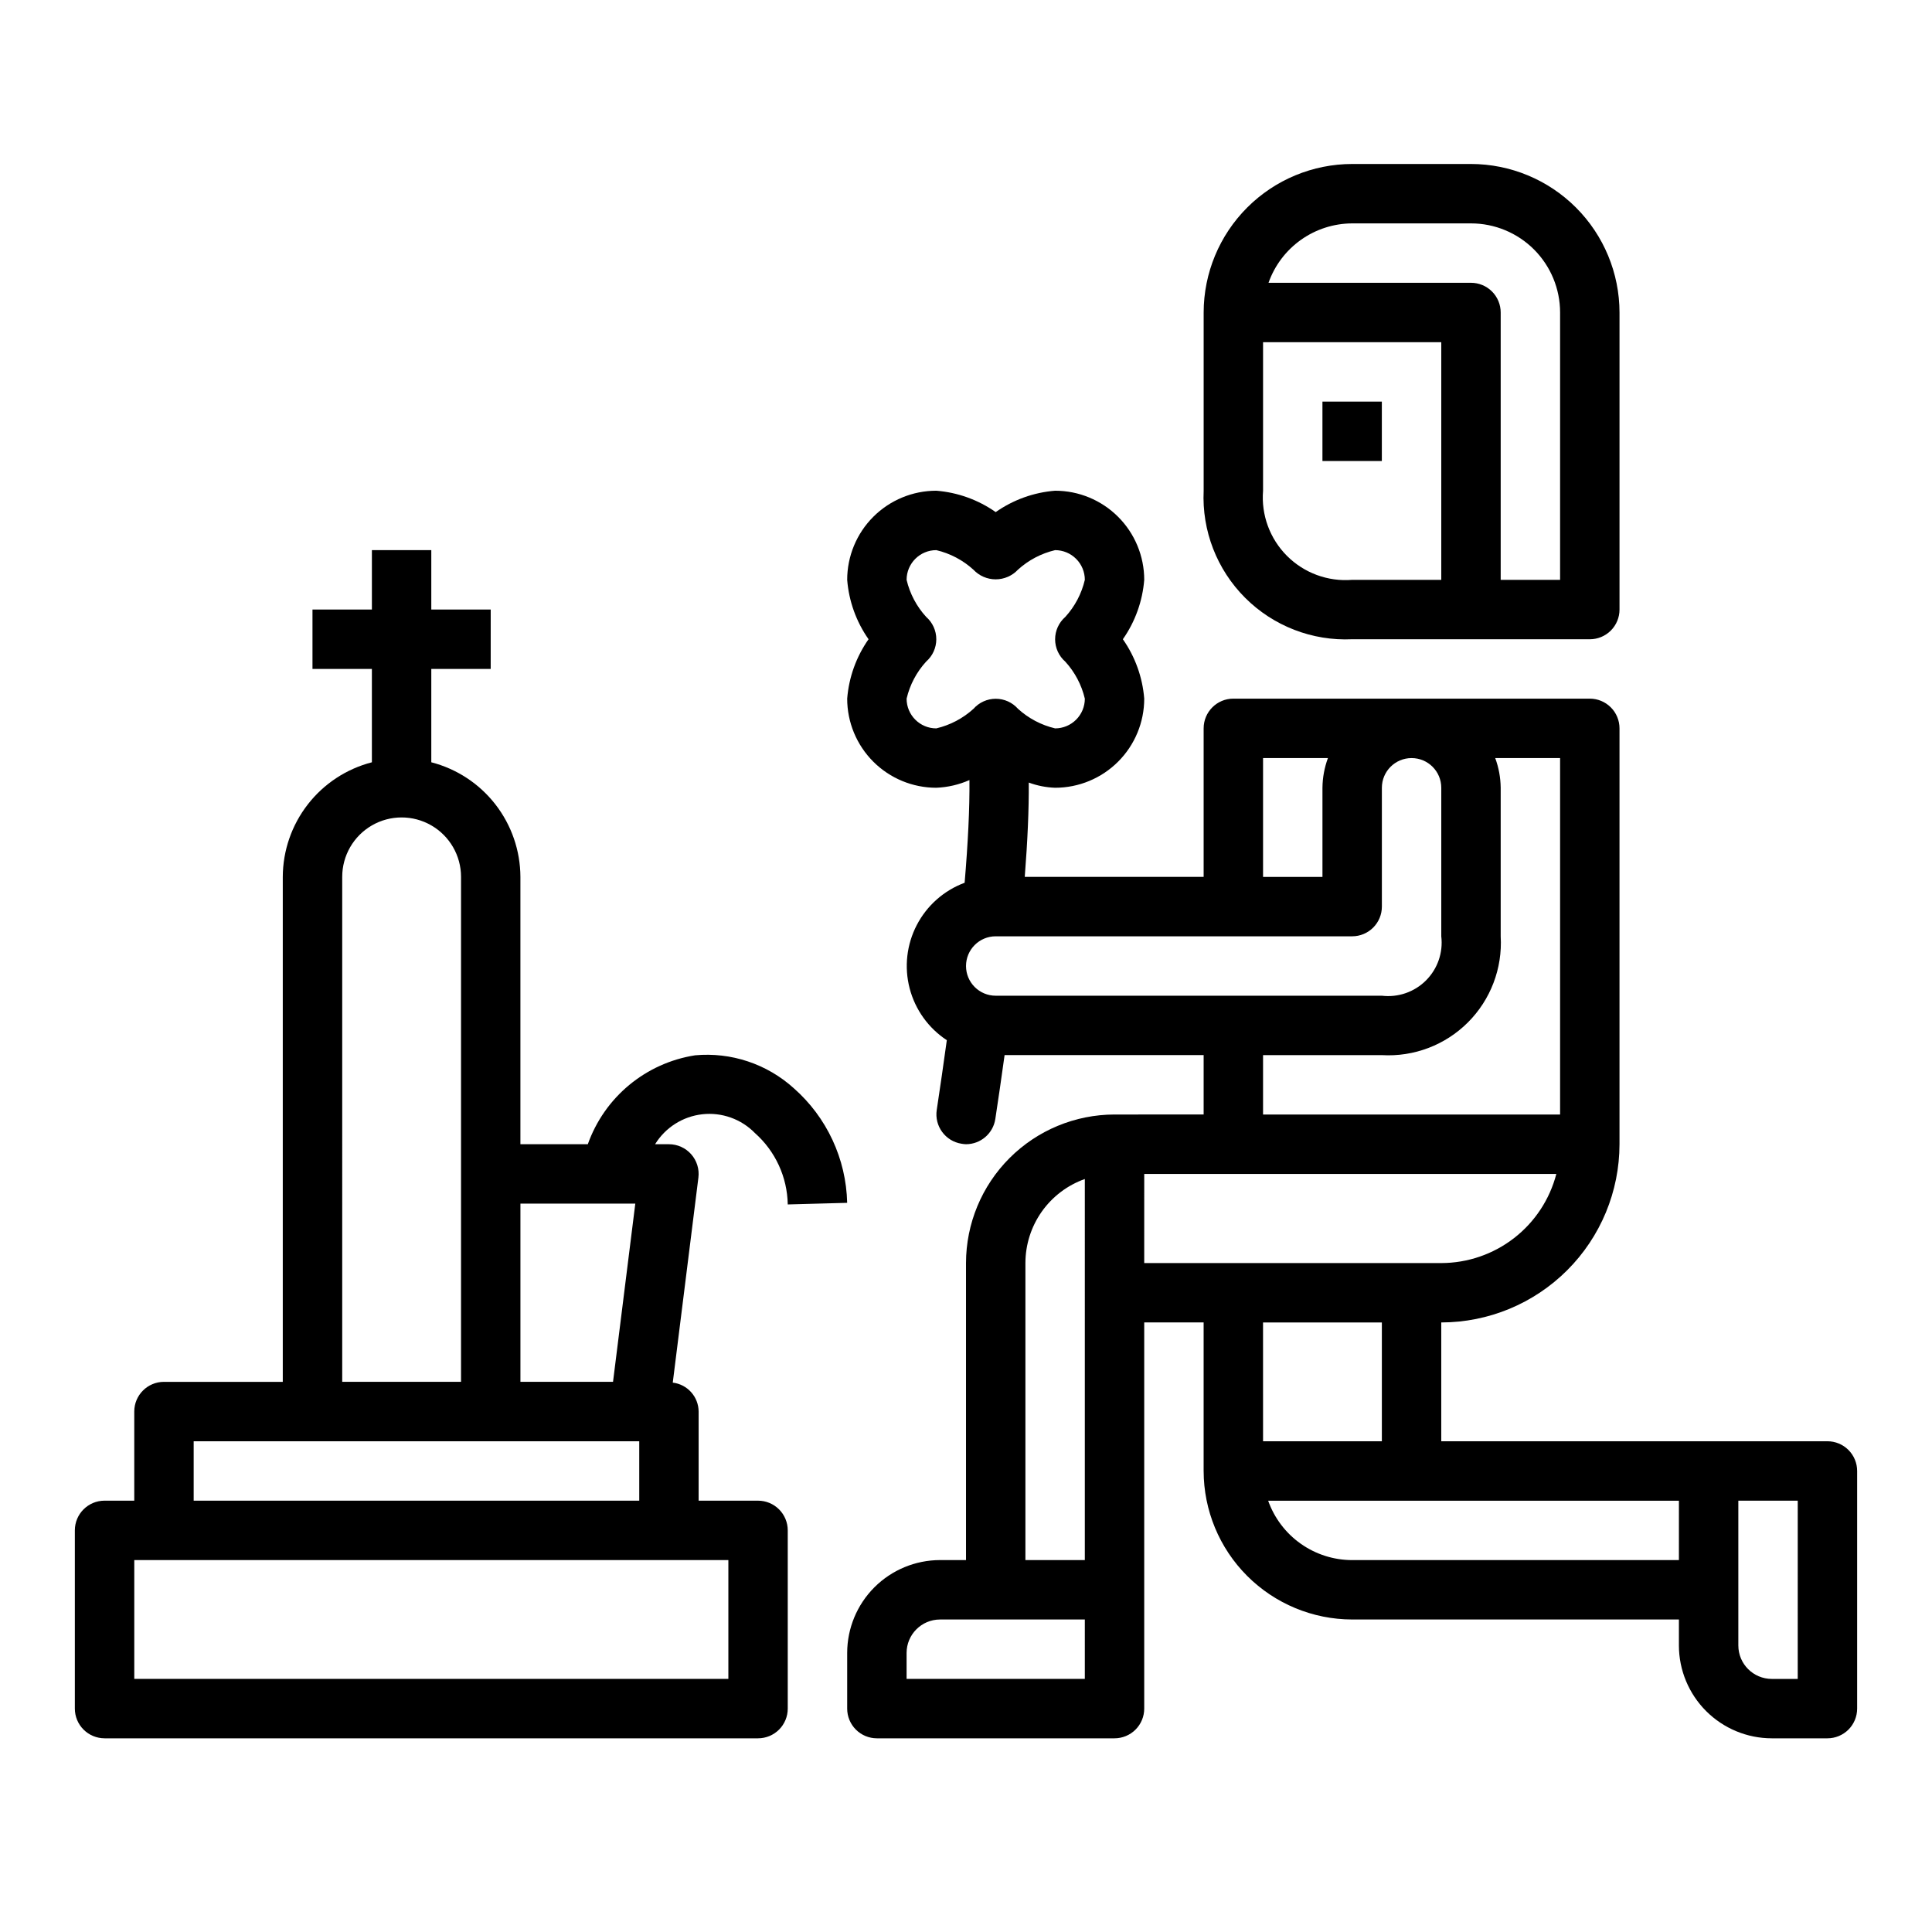
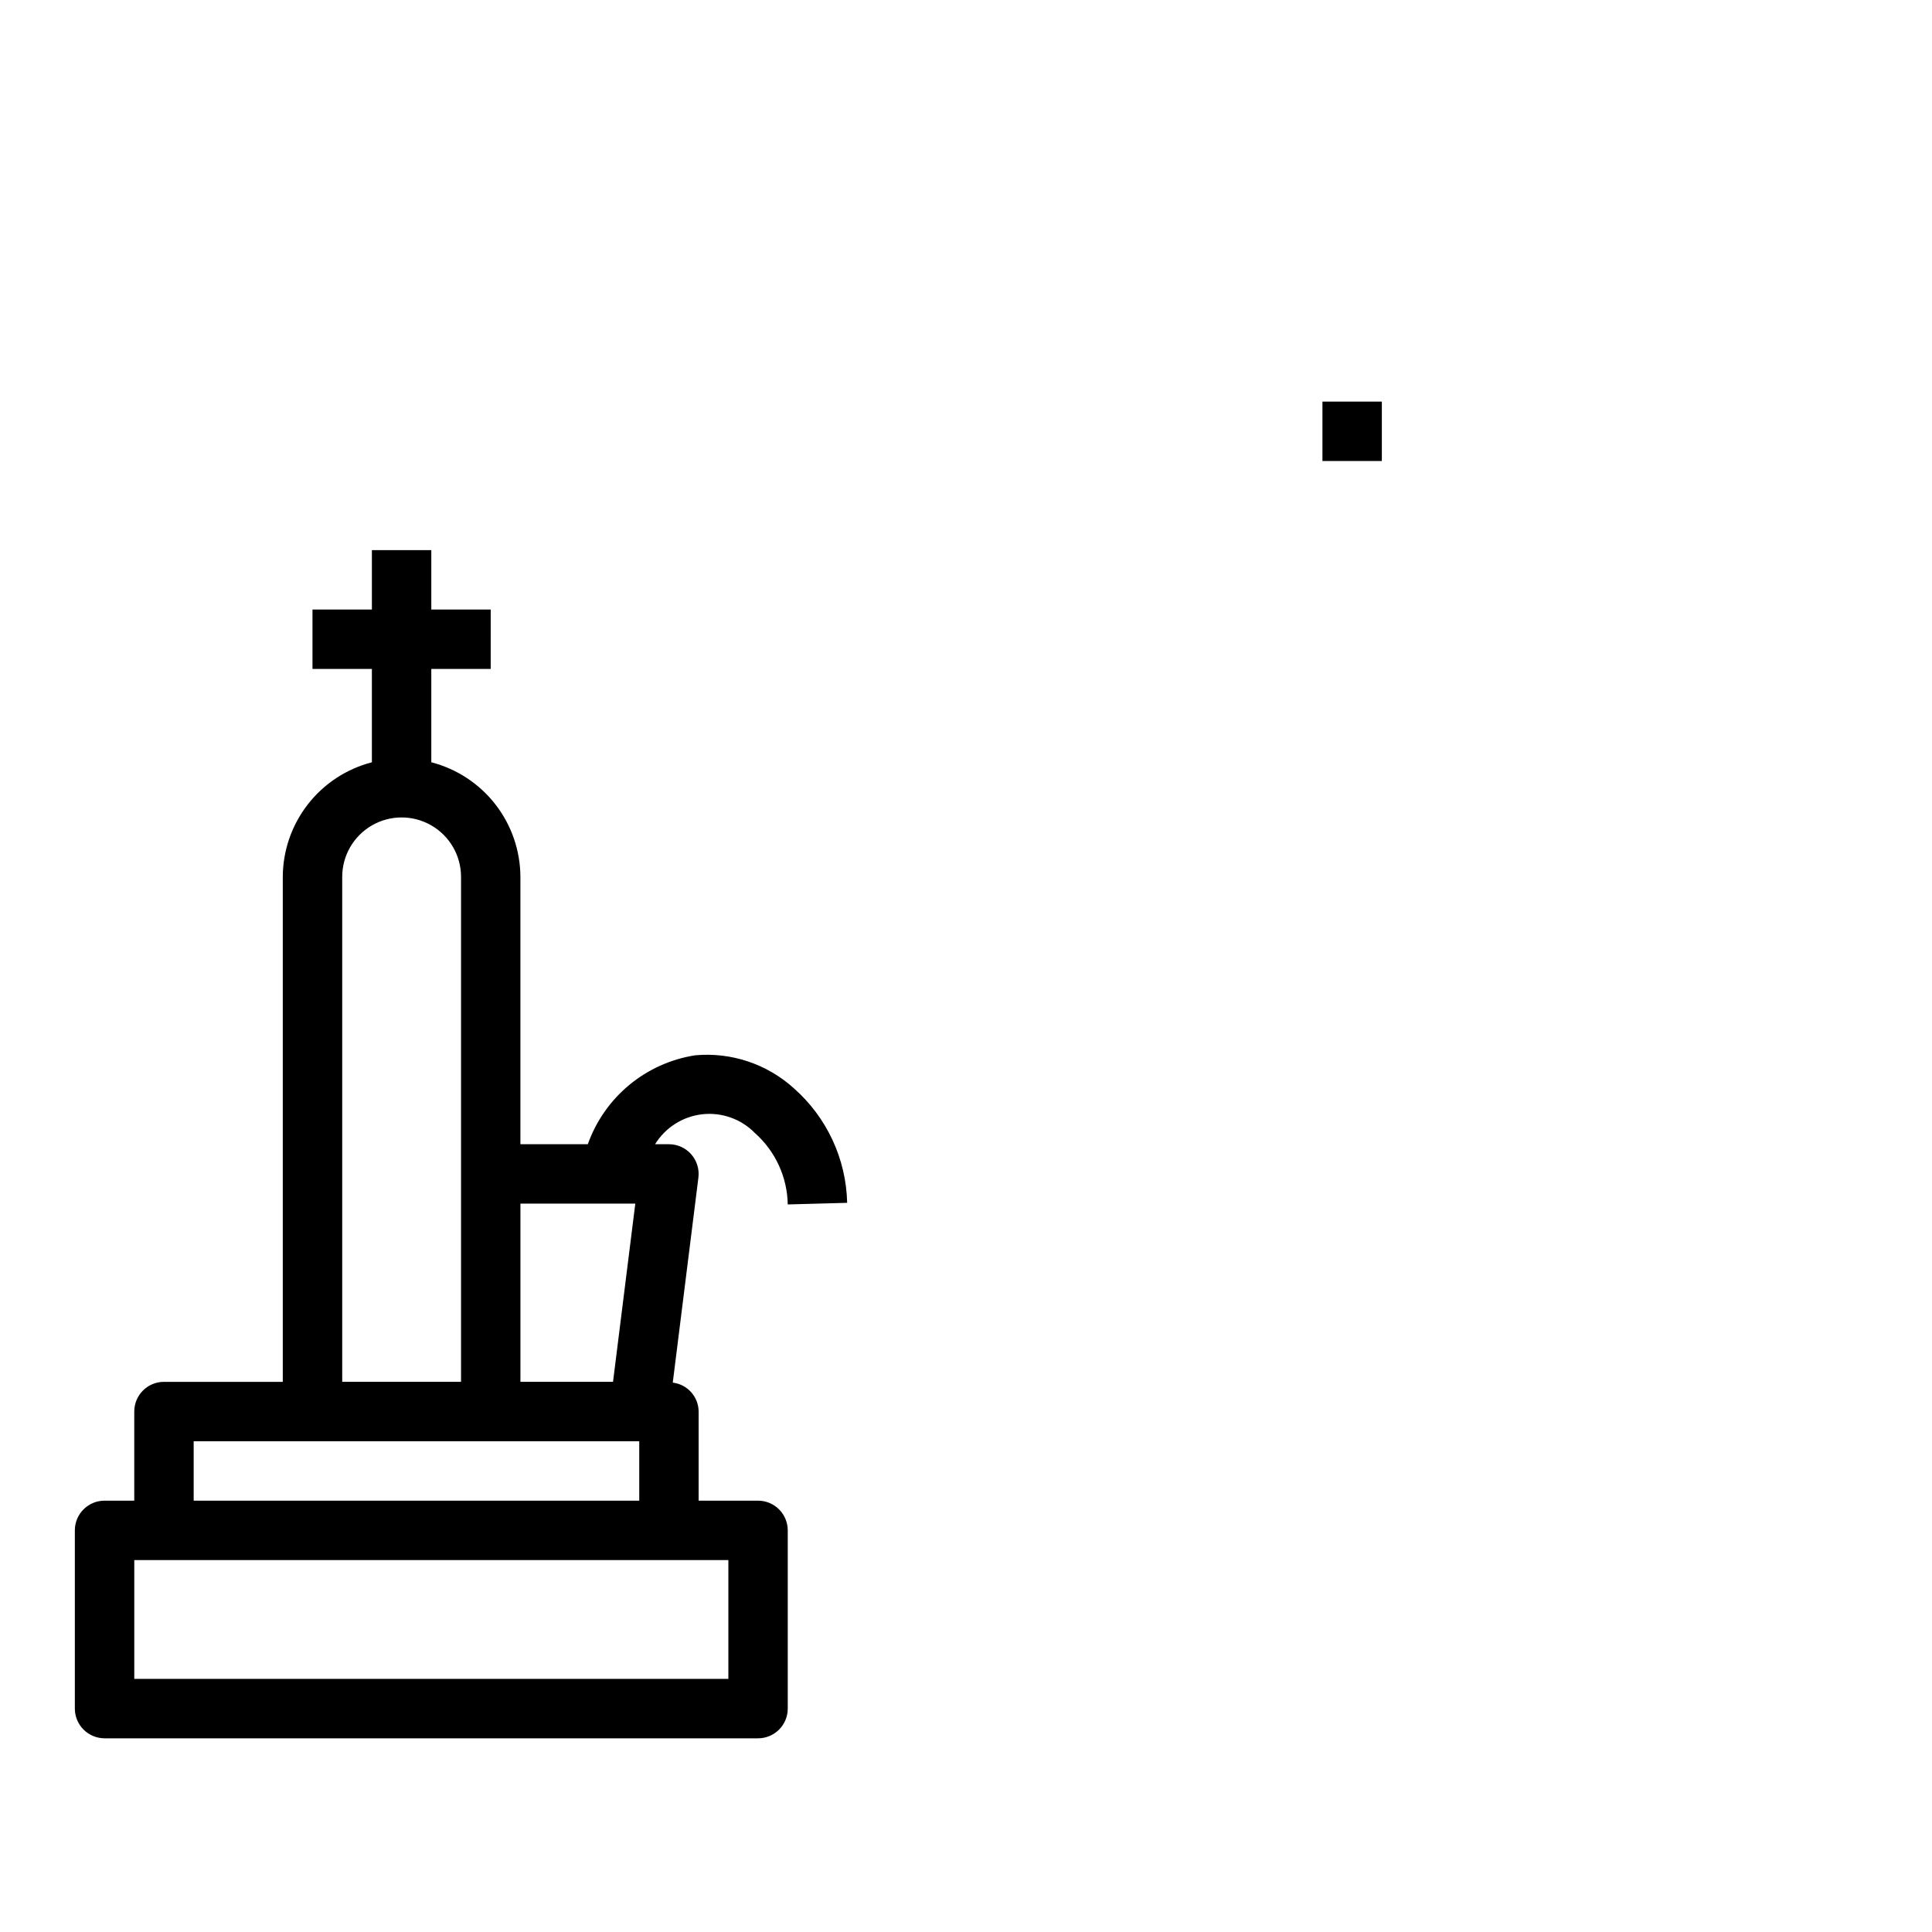
<svg xmlns="http://www.w3.org/2000/svg" fill="#000000" width="800px" height="800px" version="1.1" viewBox="144 144 512 512">
  <g>
    <path d="m494.46 250.43h15.742v15.742h-15.742z" />
-     <path d="m628.29 525.95h-102.34v-31.488c12.523-0.012 24.531-4.992 33.387-13.848 8.855-8.852 13.836-20.859 13.848-33.383v-110.21c0-2.09-0.828-4.09-2.305-5.566-1.477-1.477-3.481-2.309-5.566-2.309h-94.465c-4.348 0-7.871 3.527-7.871 7.875v39.359h-47.406c0.746-9.523 1.117-17.934 1.062-24.992 2.238 0.828 4.598 1.293 6.981 1.375 6.266 0 12.273-2.488 16.699-6.918 4.43-4.426 6.918-10.434 6.918-16.699-0.449-5.656-2.402-11.094-5.66-15.742 3.258-4.648 5.211-10.086 5.66-15.742 0-6.266-2.488-12.273-6.918-16.699-4.426-4.43-10.434-6.918-16.699-6.918-5.66 0.449-11.094 2.406-15.742 5.668-4.648-3.262-10.086-5.219-15.746-5.668-6.262 0-12.27 2.488-16.699 6.918-4.426 4.426-6.914 10.434-6.914 16.699 0.445 5.656 2.402 11.094 5.66 15.742-3.258 4.648-5.215 10.086-5.66 15.742 0 6.266 2.488 12.273 6.914 16.699 4.43 4.43 10.438 6.918 16.699 6.918 3.031-0.121 6.012-0.812 8.785-2.039 0.078 7.391-0.387 16.695-1.273 27.215-5.465 2.031-9.98 6.016-12.672 11.188-2.695 5.168-3.371 11.156-1.902 16.797s4.981 10.535 9.852 13.738c-0.875 6.297-1.762 12.555-2.668 18.477v-0.004c-0.656 4.297 2.293 8.309 6.586 8.969 0.387 0.07 0.777 0.113 1.168 0.125 3.883-0.004 7.184-2.844 7.769-6.684 0.836-5.434 1.652-11.148 2.457-16.934h52.75v15.742l-23.617 0.004c-10.438 0.012-20.441 4.164-27.82 11.543-7.379 7.379-11.527 17.383-11.539 27.816v78.719h-6.891c-6.519 0.012-12.773 2.606-17.383 7.215-4.613 4.613-7.207 10.863-7.215 17.387v14.762c0 2.086 0.828 4.09 2.305 5.566 1.477 1.473 3.477 2.305 5.566 2.305h62.977c2.086 0 4.09-0.832 5.566-2.305 1.477-1.477 2.305-3.481 2.305-5.566v-102.34h15.742v39.359l0.004 0.004c0.012 10.434 4.16 20.438 11.539 27.816s17.383 11.531 27.82 11.543h86.59v6.887c0.008 6.523 2.606 12.773 7.215 17.387 4.613 4.609 10.863 7.207 17.387 7.215h14.762c2.086 0 4.09-0.832 5.566-2.305 1.473-1.477 2.305-3.481 2.305-5.566v-62.977c0-2.09-0.832-4.09-2.305-5.566-1.477-1.477-3.481-2.309-5.566-2.309zm-196.8 62.977h-47.234v-6.887c0.008-4.887 3.969-8.848 8.855-8.855h38.379zm0-31.488h-15.746v-78.719c0.008-4.883 1.523-9.645 4.34-13.633 2.82-3.984 6.805-7.004 11.406-8.637zm108.76-212.54h17.191v94.465h-78.719v-15.746h31.488c8.492 0.496 16.793-2.66 22.809-8.676s9.176-14.316 8.68-22.812v-39.359c-0.027-2.688-0.516-5.352-1.449-7.871zm-61.527 0h17.191c-0.93 2.519-1.422 5.184-1.449 7.871v23.617h-15.742zm-86.594-7.871c-4.348 0-7.871-3.527-7.871-7.875 0.855-3.664 2.641-7.047 5.18-9.824 1.711-1.492 2.691-3.652 2.691-5.926 0-2.273-0.98-4.434-2.691-5.926-2.535-2.773-4.32-6.152-5.18-9.809 0-4.348 3.523-7.875 7.871-7.875 3.664 0.863 7.051 2.648 9.832 5.18 1.531 1.633 3.668 2.559 5.906 2.559s4.375-0.926 5.902-2.559c2.789-2.535 6.18-4.316 9.848-5.18 2.09 0 4.09 0.832 5.566 2.309 1.477 1.473 2.309 3.477 2.309 5.566-0.859 3.664-2.641 7.047-5.18 9.824-1.711 1.492-2.695 3.652-2.695 5.926 0 2.273 0.984 4.434 2.695 5.926 2.535 2.773 4.32 6.152 5.18 9.809 0 2.09-0.832 4.094-2.309 5.566-1.477 1.477-3.477 2.309-5.566 2.309-3.664-0.863-7.047-2.648-9.832-5.18-1.492-1.695-3.644-2.668-5.902-2.668-2.262 0-4.41 0.973-5.906 2.668-2.789 2.535-6.176 4.316-9.848 5.18zm15.742 70.848h0.004c-4.348 0-7.871-3.523-7.871-7.871s3.523-7.875 7.871-7.875h94.465c2.086 0 4.09-0.828 5.566-2.305 1.477-1.477 2.305-3.477 2.305-5.566v-31.488c0-4.348 3.523-7.871 7.871-7.871s7.871 3.523 7.871 7.871v39.359c0.516 4.312-0.977 8.625-4.051 11.695-3.07 3.07-7.379 4.562-11.691 4.051zm39.359 70.848 0.004-23.617h109.21c-1.754 6.758-5.699 12.738-11.219 17.012-5.516 4.273-12.297 6.598-19.277 6.606zm31.488 15.742h31.488v31.488h-31.484zm110.21 62.977h-86.586c-4.883-0.004-9.645-1.52-13.633-4.34-3.988-2.816-7.004-6.801-8.637-11.402h108.86zm31.488 31.488h-6.887 0.004c-4.887-0.008-8.848-3.969-8.855-8.855v-38.375h15.742z" />
-     <path d="m502.34 313.41h62.977c2.086 0 4.09-0.828 5.566-2.305 1.477-1.477 2.305-3.481 2.305-5.566v-78.723c-0.012-10.434-4.164-20.438-11.543-27.816s-17.383-11.531-27.816-11.543h-31.488c-10.438 0.012-20.441 4.164-27.82 11.543s-11.527 17.383-11.539 27.816v47.234c-0.492 10.582 3.496 20.879 10.988 28.371 7.488 7.488 17.789 11.477 28.371 10.988zm0-110.21h31.488c6.262 0 12.27 2.488 16.699 6.914 4.426 4.43 6.914 10.438 6.914 16.699v70.848l-15.742 0.004v-70.852c0-2.086-0.828-4.09-2.305-5.566-1.477-1.477-3.481-2.305-5.566-2.305h-53.656c1.621-4.59 4.621-8.562 8.59-11.383 3.969-2.816 8.711-4.34 13.578-4.359zm-23.617 31.488h47.23v62.977h-23.613c-6.41 0.52-12.727-1.801-17.273-6.348s-6.867-10.859-6.344-17.27z" />
    <path d="m171.71 604.67h173.18c2.086 0 4.09-0.832 5.566-2.305 1.477-1.477 2.305-3.481 2.305-5.566v-47.234c0-2.086-0.828-4.09-2.305-5.566-1.477-1.477-3.481-2.305-5.566-2.305h-15.746v-23.617c-0.027-3.918-2.965-7.203-6.856-7.668l6.793-54.316c0.285-2.242-0.406-4.5-1.902-6.195-1.492-1.695-3.644-2.668-5.906-2.668h-3.668c2.727-4.43 7.34-7.359 12.508-7.938 5.168-0.578 10.316 1.258 13.949 4.977 5.422 4.812 8.574 11.672 8.699 18.918l15.742-0.426h0.004c-0.266-11.668-5.406-22.691-14.172-30.395-7.113-6.426-16.59-9.578-26.133-8.699-6.422 1.004-12.453 3.723-17.457 7.867-5.004 4.148-8.793 9.57-10.969 15.695h-17.863v-70.848c-0.027-6.961-2.359-13.715-6.629-19.211-4.273-5.496-10.246-9.418-16.988-11.16v-24.734h15.742l0.004-15.742h-15.746v-15.746h-15.742v15.742l-15.746 0.004v15.742h15.742v24.734h0.004c-6.738 1.742-12.715 5.664-16.984 11.16-4.273 5.496-6.606 12.25-6.633 19.211v133.82h-31.488c-4.348 0-7.871 3.523-7.871 7.871v23.617h-7.871c-4.348 0-7.875 3.523-7.875 7.871v47.234c0 2.086 0.832 4.09 2.309 5.566 1.477 1.473 3.477 2.305 5.566 2.305zm110.21-141.7h30.441l-5.902 47.23h-24.539zm-47.23-86.594c0-5.625 3-10.824 7.871-13.637s10.871-2.812 15.742 0c4.871 2.812 7.875 8.012 7.875 13.637v133.82h-31.488zm-39.363 149.57h118.08v15.742l-118.08 0.004zm-15.742 31.488h157.44v31.488h-157.44z" />
  </g>
</svg>